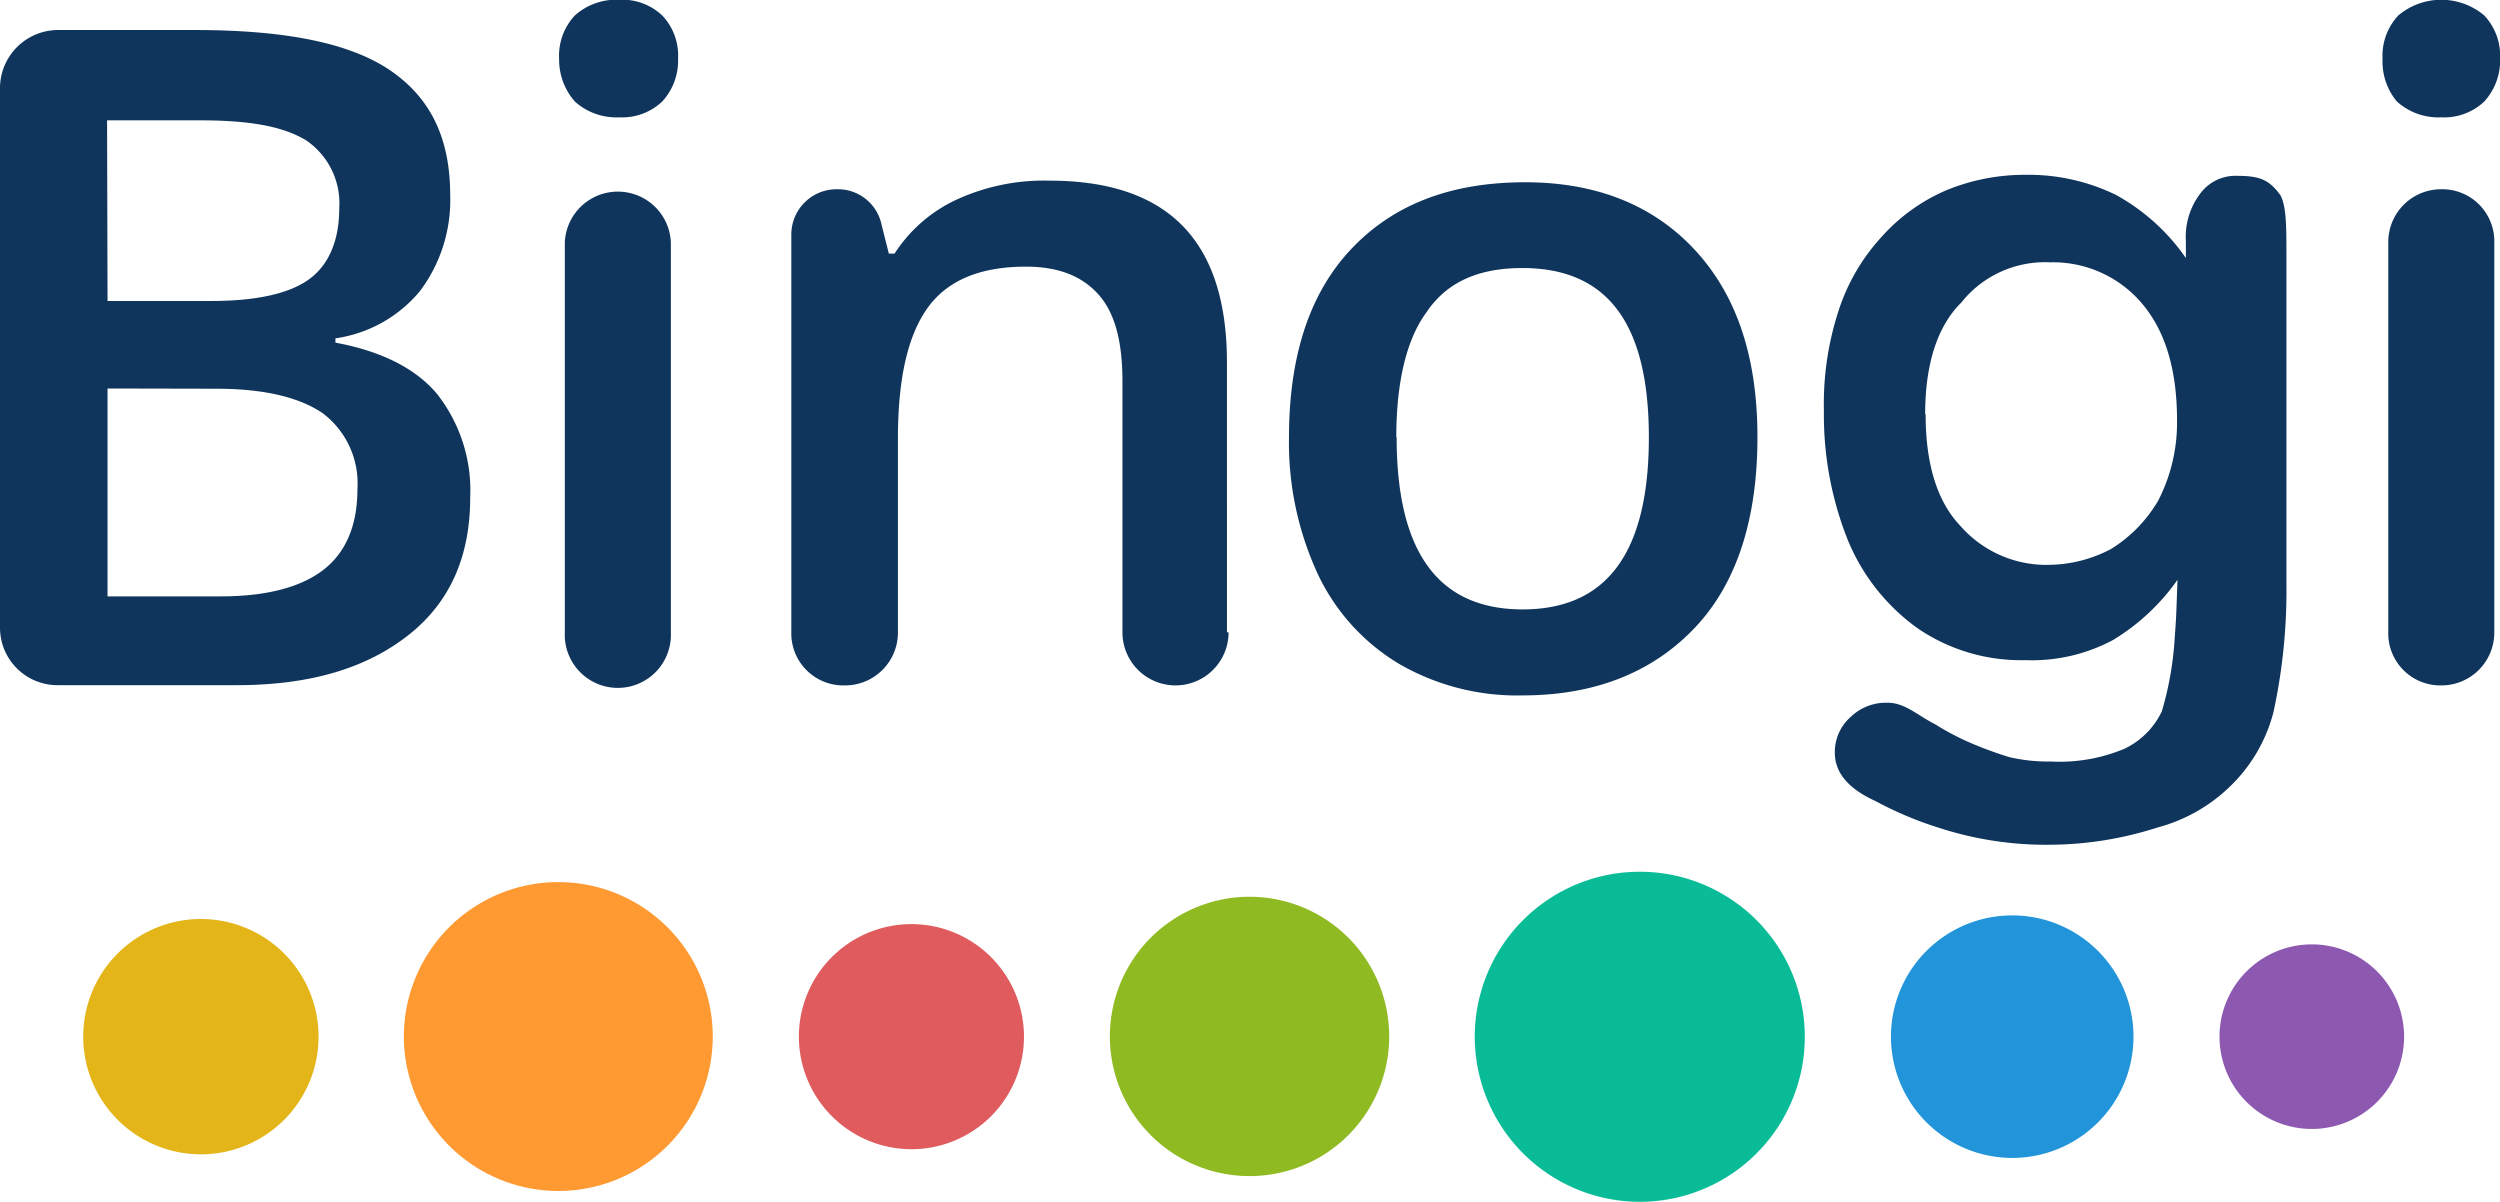
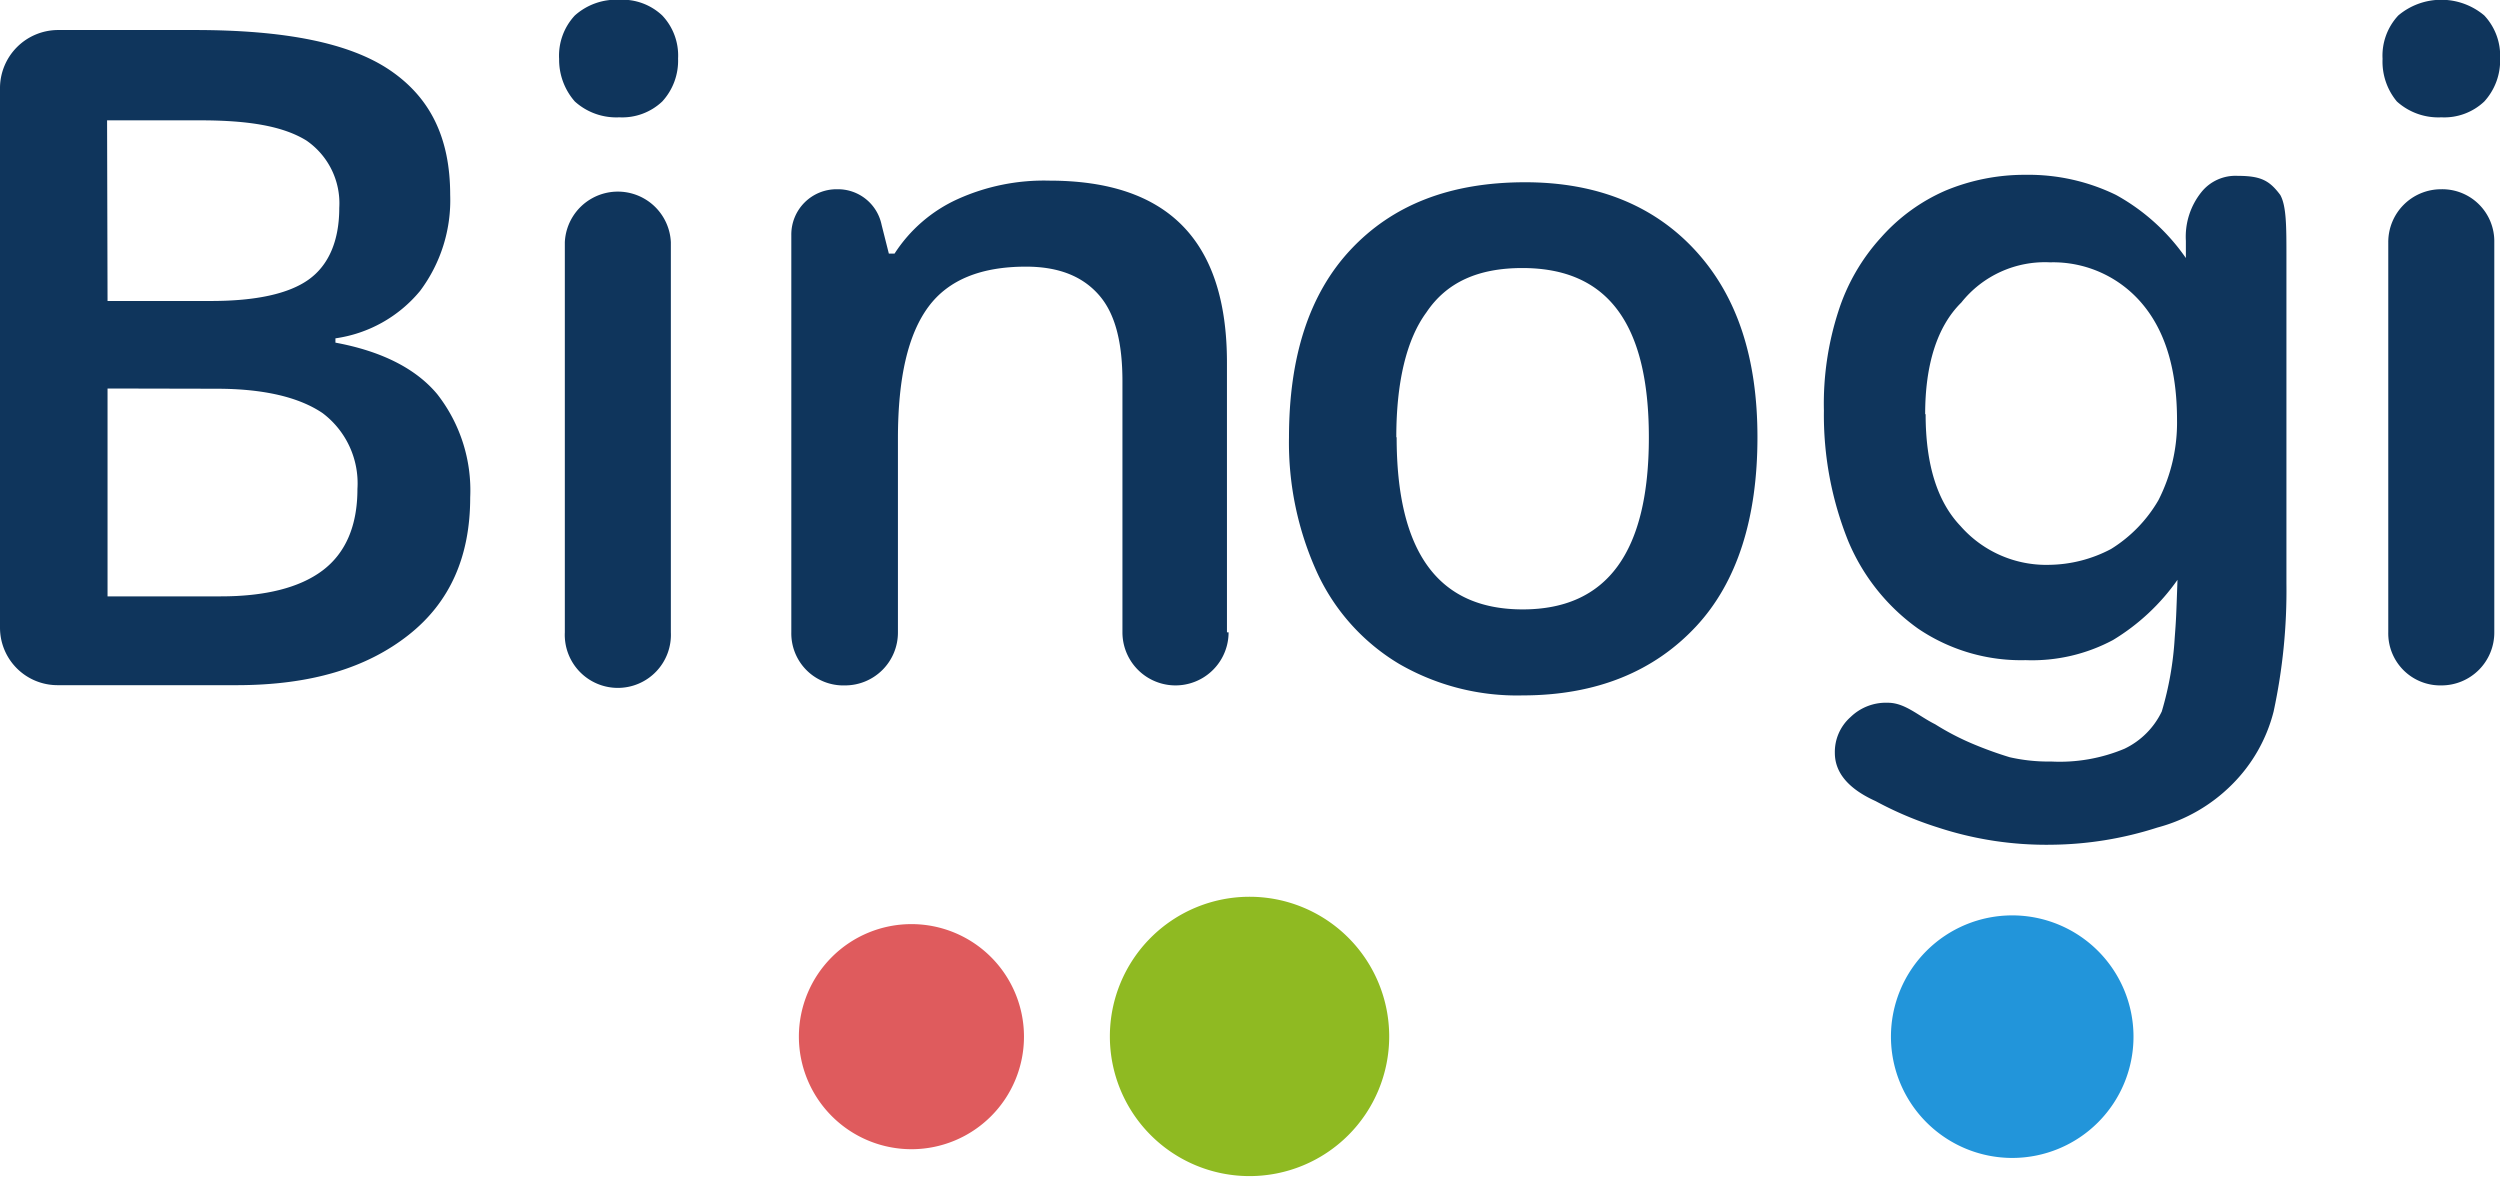
<svg xmlns="http://www.w3.org/2000/svg" id="Layer_1" data-name="Layer 1" viewBox="0 0 214.8 103.26">
  <defs>
    <style>.cls-1{fill:#2295da;}.cls-2{fill:#ff9932;}.cls-3{fill:#09bc97;}.cls-4{fill:#df5b5d;}.cls-5{fill:#e3b519;}.cls-6{fill:#8fba22;}.cls-7{fill:#8d59b0;}.cls-8{fill:#0f355c;}</style>
  </defs>
  <title>binogi-logo-blue-on-transparent</title>
  <path class="cls-1" d="M173.77,106.16a10.42,10.42,0,1,0-10.45-10.42A10.43,10.43,0,0,0,173.77,106.16Z" transform="translate(-0.85 -6.67)" />
-   <path class="cls-2" d="M48.86,109A13.27,13.27,0,1,0,35.55,95.75,13.29,13.29,0,0,0,48.86,109Z" transform="translate(-0.85 -6.67)" />
-   <path class="cls-3" d="M141.78,109.93a14.18,14.18,0,1,0-14.22-14.18A14.2,14.2,0,0,0,141.78,109.93Z" transform="translate(-0.85 -6.67)" />
  <path class="cls-4" d="M79.19,105.41a9.67,9.67,0,1,0-9.7-9.67A9.68,9.68,0,0,0,79.19,105.41Z" transform="translate(-0.85 -6.67)" />
-   <path class="cls-5" d="M18.09,105.85A10.11,10.11,0,1,0,8,95.75,10.12,10.12,0,0,0,18.09,105.85Z" transform="translate(-0.85 -6.67)" />
  <path class="cls-6" d="M108.21,107.72a12,12,0,1,0-12-12A12,12,0,0,0,108.21,107.72Z" transform="translate(-0.85 -6.67)" />
-   <path class="cls-7" d="M199.5,103.67a7.93,7.93,0,1,0-7.95-7.92A7.93,7.93,0,0,0,199.5,103.67Z" transform="translate(-0.85 -6.67)" />
  <path class="cls-8" d="M.85,14.18A5,5,0,0,1,5.78,9.25H17.6c7.76,0,13.3,1.11,16.75,3.45s5.18,5.79,5.18,10.72a13,13,0,0,1-2.59,8.25,11.53,11.53,0,0,1-7.27,4.07v.37c3.94.73,6.9,2.21,8.75,4.43a13.42,13.42,0,0,1,2.83,8.87c0,5.05-1.72,9-5.3,11.82s-8.37,4.31-14.78,4.31H5.78A4.94,4.94,0,0,1,.85,60.62Zm9.24,18.35H19c3.82,0,6.65-.61,8.37-1.84S30,27.36,30,24.53a6.54,6.54,0,0,0-2.83-5.79c-2-1.23-4.93-1.73-9.12-1.73h-8Zm0,7.52V57.91h9.73c3.82,0,6.77-.74,8.74-2.22s3-3.82,3-7a7.55,7.55,0,0,0-3-6.53c-2-1.35-5-2.09-9.11-2.09ZM58.49,61a4.56,4.56,0,1,1-9.11,0V27.48a4.56,4.56,0,0,1,9.11,0Zm-9.6-49.26A5.06,5.06,0,0,1,50.24,8a5.34,5.34,0,0,1,3.82-1.35A5,5,0,0,1,57.75,8a5,5,0,0,1,1.36,3.7,5.18,5.18,0,0,1-1.36,3.69,5,5,0,0,1-3.69,1.36,5.31,5.31,0,0,1-3.82-1.36A5.43,5.43,0,0,1,48.89,11.72ZM106.41,61a4.56,4.56,0,0,1-9.12,0V39.43c0-3.32-.61-5.79-2-7.39S91.87,29.58,89,29.58c-3.82,0-6.65,1.11-8.38,3.45S78,39.06,78,44.36V61a4.54,4.54,0,0,1-4.55,4.56A4.47,4.47,0,0,1,68.84,61V26.87a3.89,3.89,0,0,1,3.94-3.94A3.83,3.83,0,0,1,76.6,26l.62,2.46h.49a12.67,12.67,0,0,1,5.42-4.68A18,18,0,0,1,91,22.19c10.22,0,15.27,5.17,15.27,15.64V61Zm45.44-16.75c0,6.9-1.72,12.44-5.29,16.26s-8.5,5.91-14.91,5.91a20.22,20.22,0,0,1-10.59-2.71,17.83,17.83,0,0,1-7-7.75,26.88,26.88,0,0,1-2.46-11.71c0-6.89,1.72-12.31,5.3-16.13s8.49-5.79,15-5.79c6.16,0,11.09,2,14.66,5.91S151.85,37.46,151.85,44.23Zm-31,0c0,9.86,3.57,14.78,10.83,14.78s10.84-4.92,10.84-14.78S138.92,29.7,131.65,29.7c-3.81,0-6.52,1.23-8.25,3.82C121.68,35.86,120.82,39.55,120.82,44.23ZM197.3,28.71V56.8a49.26,49.26,0,0,1-1.1,11,13.55,13.55,0,0,1-3.58,6.28,14.18,14.18,0,0,1-6.4,3.69,30.56,30.56,0,0,1-9.12,1.48,29.81,29.81,0,0,1-9.73-1.48A30.51,30.51,0,0,1,162,75.5c-2.46-1.11-3.5-2.54-3.5-4.14a4,4,0,0,1,1.35-3.08,4.36,4.36,0,0,1,3.2-1.23c1.48,0,2.59,1.11,4.07,1.85a22.35,22.35,0,0,0,3.32,1.72,32.64,32.64,0,0,0,3.08,1.11,15,15,0,0,0,3.57.37A14.38,14.38,0,0,0,183.39,71a6.8,6.8,0,0,0,3.2-3.2,27.82,27.82,0,0,0,1.11-6.31c.12-1.6.12-1.6.24-5a18.4,18.4,0,0,1-5.54,5.17,14.74,14.74,0,0,1-7.51,1.73,15.76,15.76,0,0,1-9.24-2.71,17.52,17.52,0,0,1-6-7.52,29,29,0,0,1-2.09-11.21,25.74,25.74,0,0,1,1.23-8.49,17.15,17.15,0,0,1,3.7-6.41A15.83,15.83,0,0,1,168,23.05a17.69,17.69,0,0,1,6.9-1.36,17.16,17.16,0,0,1,7.76,1.73,17.68,17.68,0,0,1,6,5.42V27.36A6.12,6.12,0,0,1,190,23.17a3.75,3.75,0,0,1,3.12-1.39c2,0,2.73.41,3.65,1.64C197.3,24.37,197.3,26.13,197.3,28.71Zm-31,13.55q0,6.47,3,9.61a9.8,9.8,0,0,0,7.64,3.33,11.65,11.65,0,0,0,5.29-1.36,12,12,0,0,0,4.07-4.19,14.64,14.64,0,0,0,1.6-6.89q0-6.46-3-10A10,10,0,0,0,177,29.21a9.18,9.18,0,0,0-7.63,3.45C167.25,34.75,166.26,38.08,166.26,42.26ZM215.16,61a4.54,4.54,0,0,1-4.55,4.56A4.47,4.47,0,0,1,206.05,61V27.48a4.54,4.54,0,0,1,4.56-4.55,4.47,4.47,0,0,1,4.55,4.55Zm-9.6-49.26A5.06,5.06,0,0,1,206.91,8a5.73,5.73,0,0,1,7.39,0,5.07,5.07,0,0,1,1.36,3.7,5.23,5.23,0,0,1-1.36,3.69,5,5,0,0,1-3.69,1.36,5.31,5.31,0,0,1-3.82-1.36A5.35,5.35,0,0,1,205.56,11.72Z" transform="translate(-0.85 -6.67)" />
</svg>